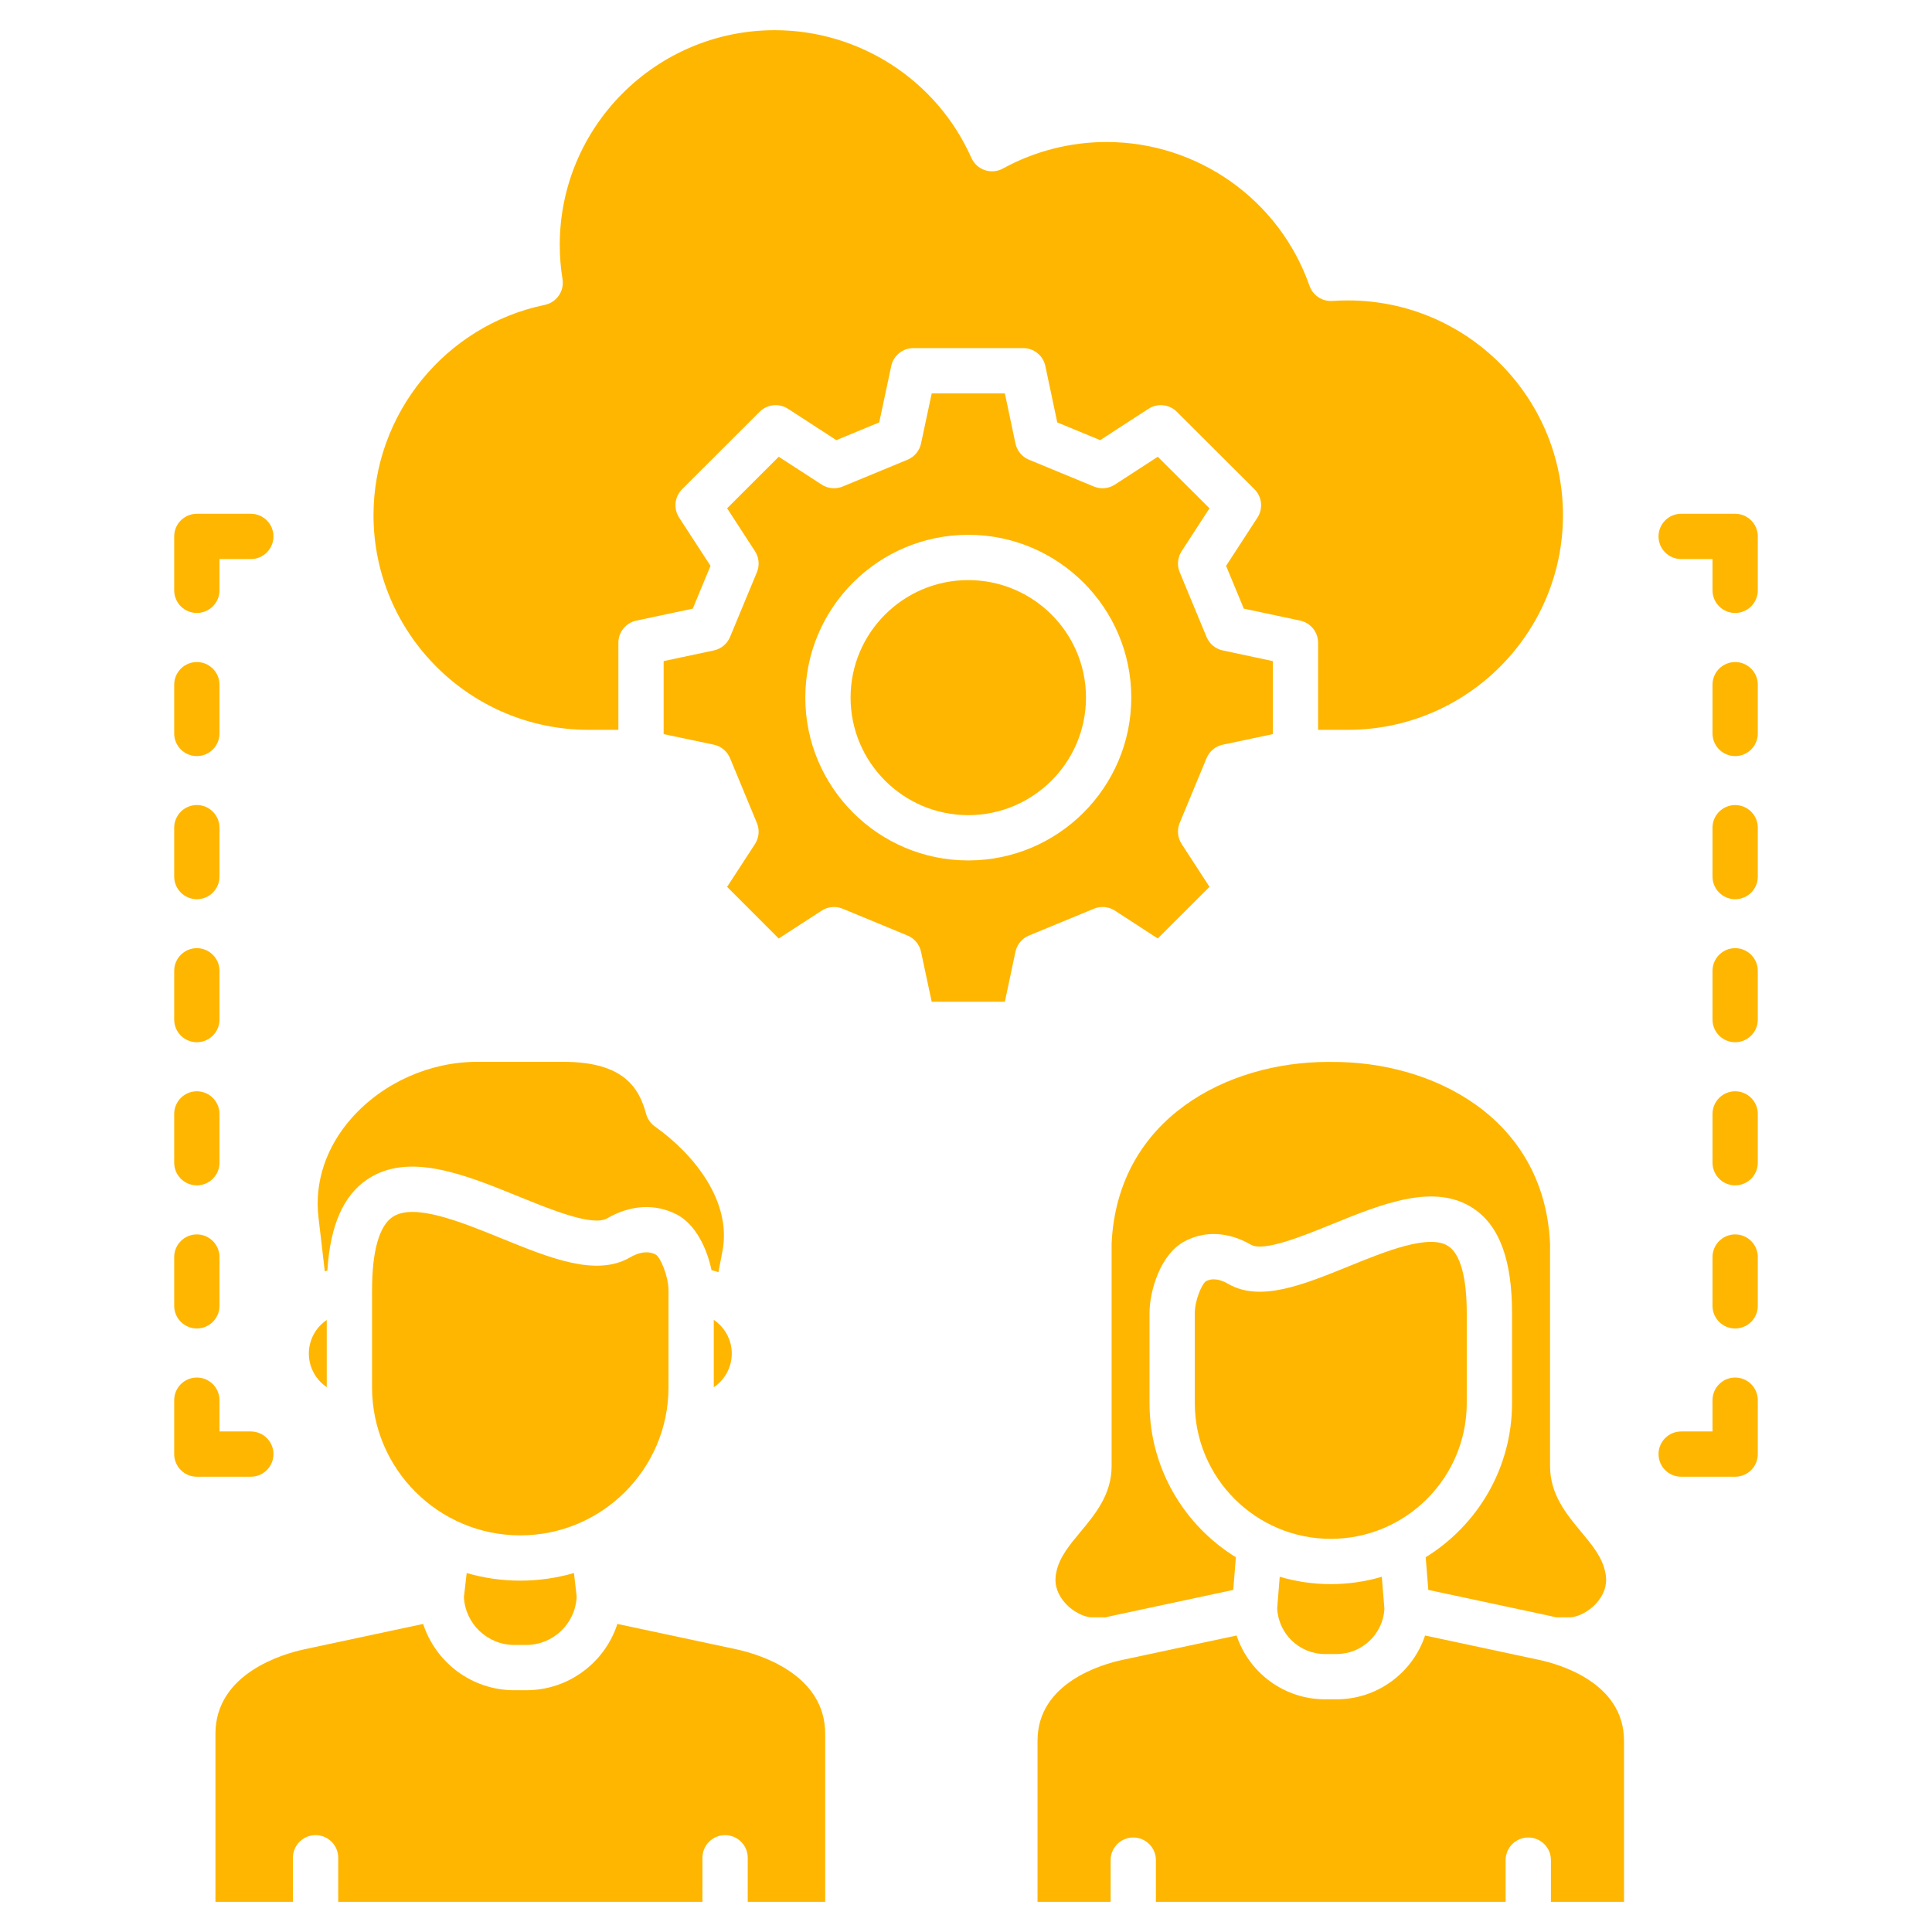
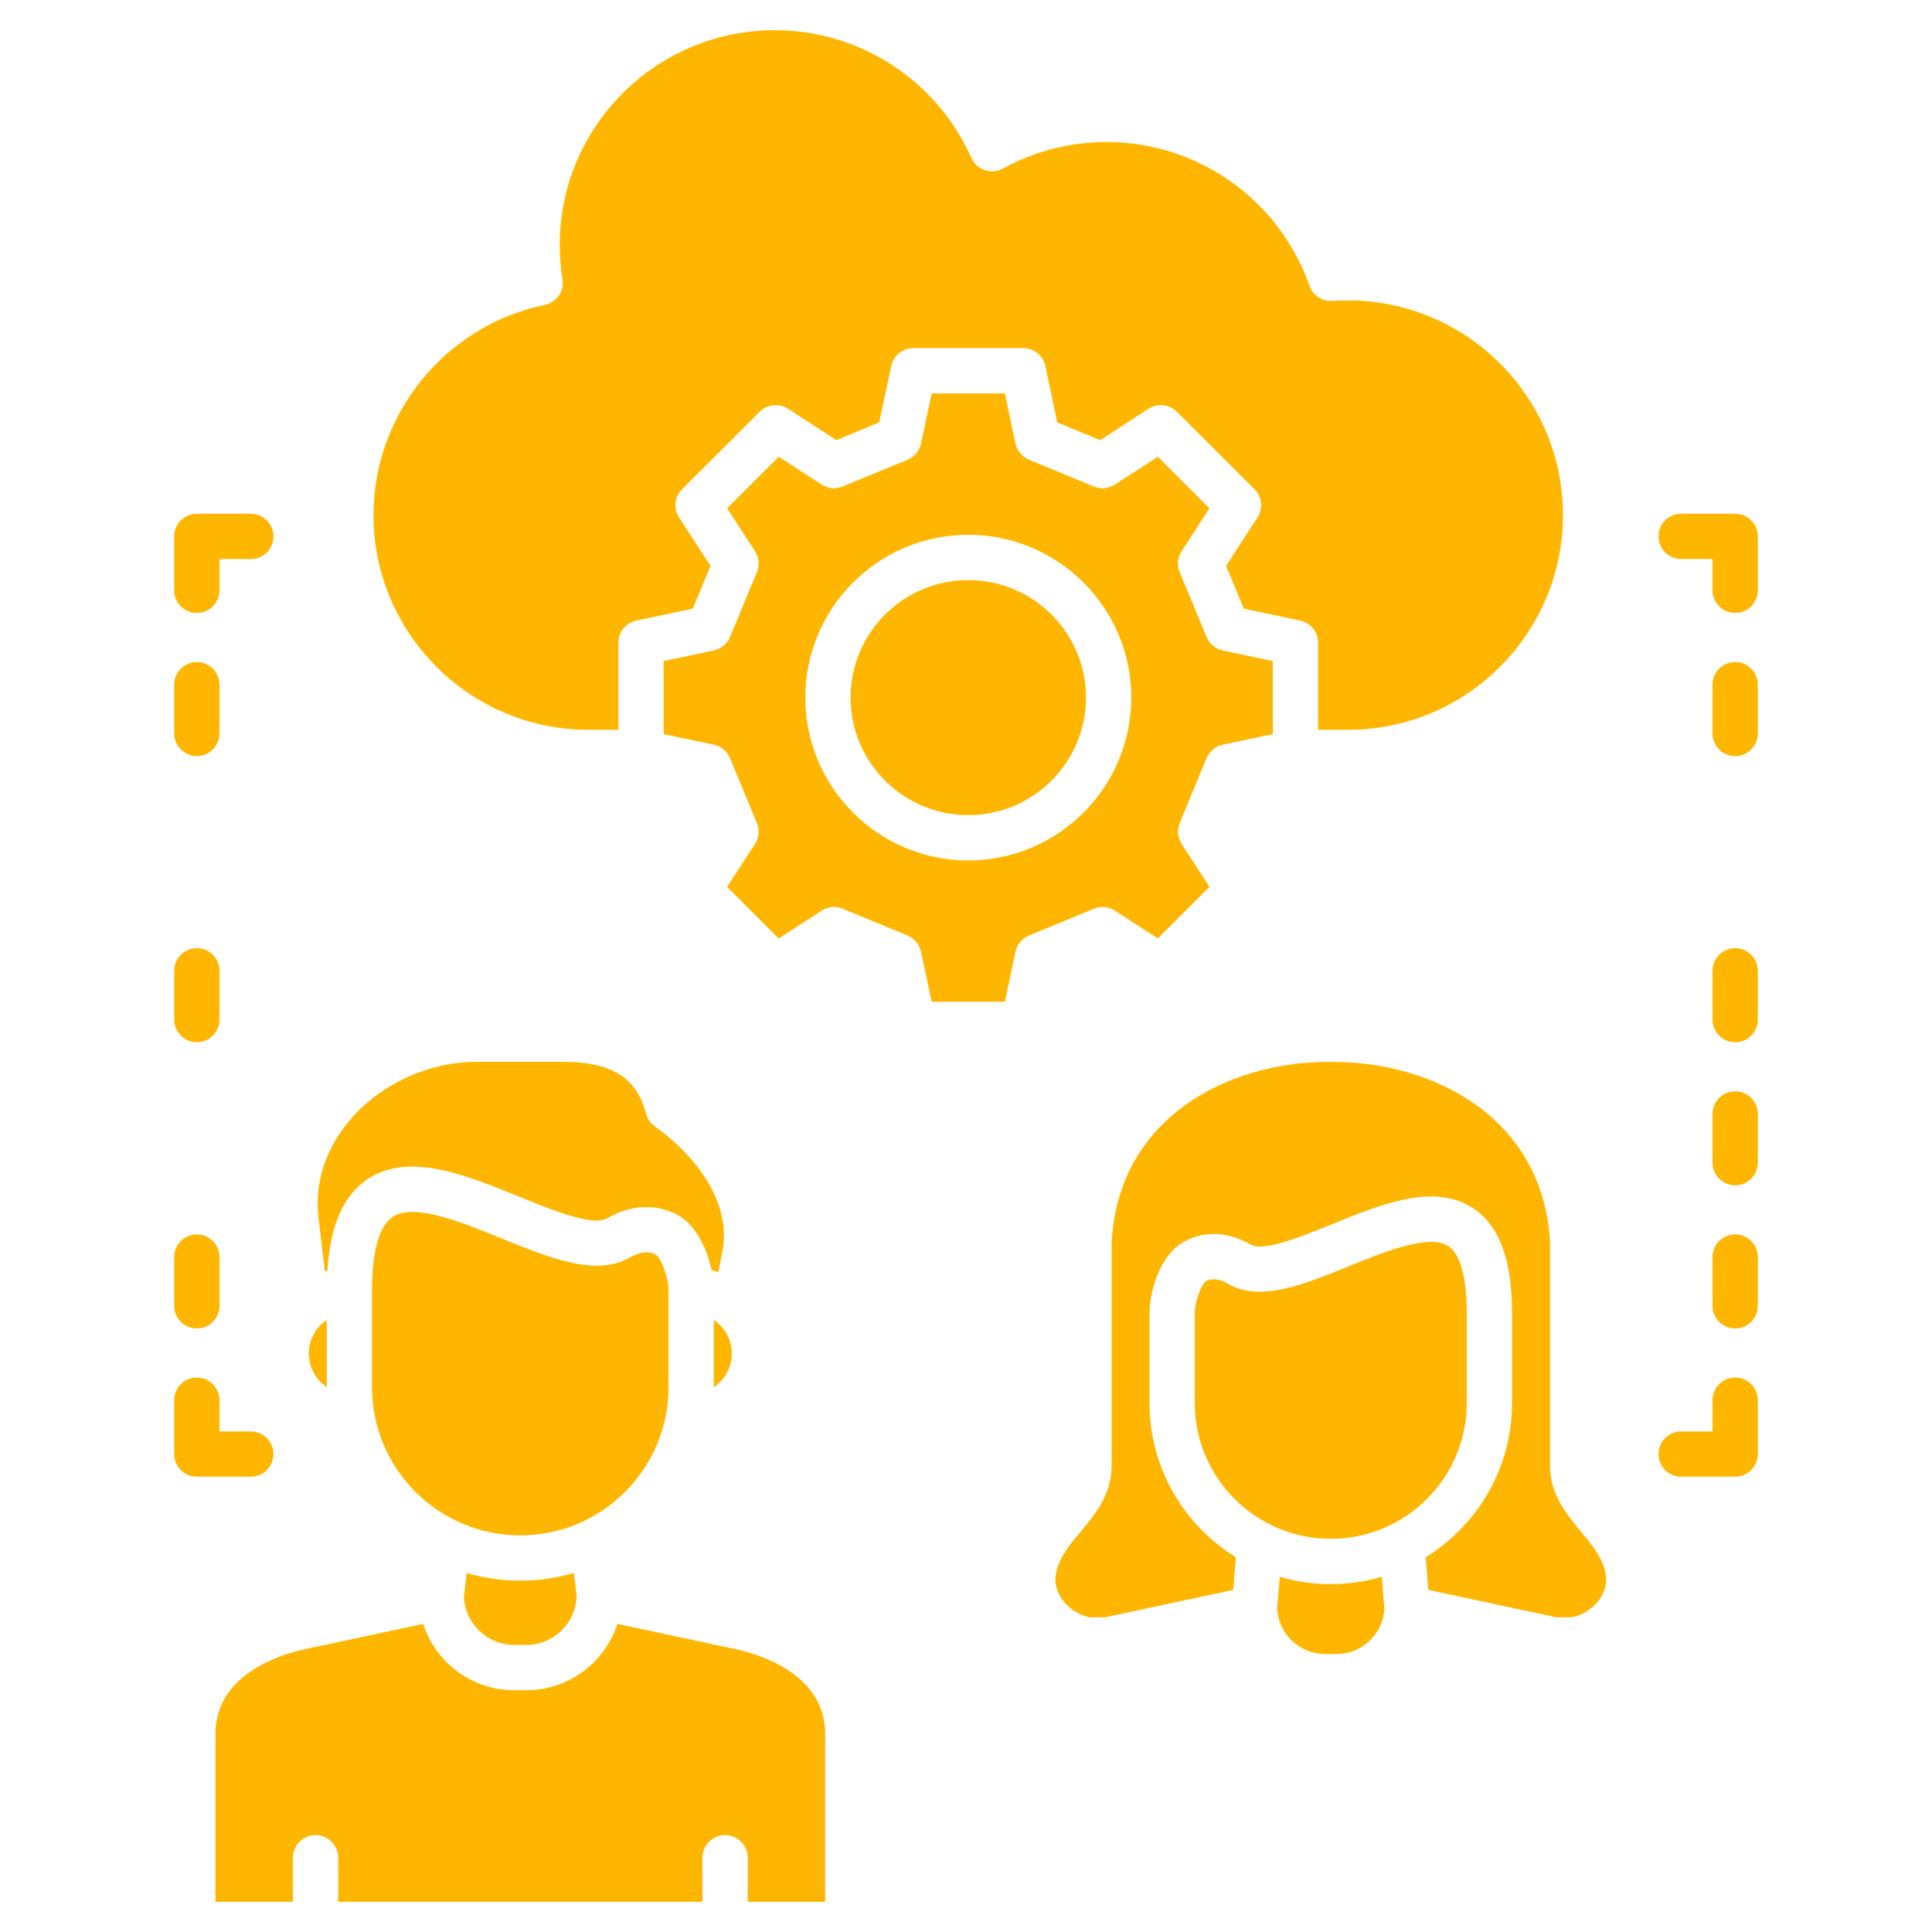
<svg xmlns="http://www.w3.org/2000/svg" width="86" height="86" viewBox="0 0 86 86" fill="none">
  <path d="M26.197 32.487H27.526V28.612C27.526 28.136 27.858 27.725 28.324 27.626L30.838 27.092L31.627 25.188L30.23 23.039C29.971 22.64 30.026 22.114 30.363 21.777L33.816 18.329C34.152 17.993 34.677 17.937 35.076 18.196L37.229 19.592L39.137 18.803L39.672 16.293C39.771 15.828 40.182 15.495 40.658 15.495H45.546C46.023 15.495 46.434 15.828 46.532 16.294L47.063 18.803L48.974 19.592L51.122 18.197C51.52 17.938 52.046 17.992 52.383 18.328L55.84 21.776C56.178 22.113 56.233 22.64 55.974 23.039L54.577 25.188L55.366 27.092L57.876 27.626C58.341 27.725 58.673 28.136 58.673 28.612V32.487H60.002C65.279 32.487 69.573 28.199 69.573 22.93C69.573 17.66 65.28 13.373 60.002 13.373C59.792 13.373 59.562 13.38 59.302 13.396C58.852 13.424 58.44 13.148 58.291 12.723C56.951 8.894 53.319 6.321 49.254 6.321C47.645 6.321 46.051 6.729 44.645 7.501C44.398 7.637 44.105 7.663 43.838 7.573C43.571 7.483 43.354 7.285 43.239 7.027C41.705 3.575 38.27 1.344 34.488 1.344C29.211 1.344 24.917 5.629 24.917 10.896C24.917 11.415 24.958 11.928 25.039 12.422C25.127 12.955 24.778 13.462 24.249 13.572C19.832 14.485 16.626 18.421 16.626 22.93C16.626 28.2 20.919 32.487 26.197 32.487Z" fill="#FFB600" />
  <path d="M43.099 25.822C40.212 25.822 37.862 28.168 37.862 31.051C37.862 33.937 40.212 36.285 43.099 36.285C45.99 36.285 48.341 33.937 48.341 31.051C48.342 28.168 45.99 25.822 43.099 25.822Z" fill="#FFB600" />
  <path d="M20.774 70.022L20.65 71.093C20.711 72.277 21.693 73.222 22.894 73.222H23.424C24.635 73.222 25.623 72.261 25.669 71.063L25.549 70.02C24.789 70.24 23.988 70.36 23.159 70.36C22.331 70.36 21.532 70.24 20.774 70.022Z" fill="#FFB600" />
  <path d="M32.776 73.416L27.482 72.287C26.928 73.997 25.318 75.238 23.424 75.238H22.894C20.999 75.238 19.391 73.998 18.836 72.287L13.548 73.416C12.62 73.615 9.59 74.477 9.59 77.178V84.656H13.039V82.696C13.039 82.139 13.49 81.688 14.047 81.688C14.603 81.688 15.055 82.139 15.055 82.696V84.656H23.164H31.268V82.696C31.268 82.139 31.719 81.688 32.276 81.688C32.832 81.688 33.284 82.139 33.284 82.696V84.656H36.732V77.178C36.732 74.477 33.703 73.616 32.776 73.416Z" fill="#FFB600" />
  <path d="M29.757 61.756V57.438C29.757 56.808 29.398 55.973 29.199 55.851C29.133 55.816 28.994 55.745 28.777 55.745C28.589 55.745 28.343 55.799 28.035 55.977C26.537 56.84 24.495 56.009 22.333 55.129C20.498 54.382 18.419 53.535 17.474 54.171C16.877 54.573 16.561 55.702 16.561 57.438V61.756C16.561 65.389 19.521 68.344 23.159 68.344C26.797 68.344 29.757 65.389 29.757 61.756Z" fill="#FFB600" />
  <path d="M14.545 61.747V58.756C14.065 59.081 13.748 59.63 13.748 60.252C13.748 60.873 14.065 61.422 14.545 61.747Z" fill="#FFB600" />
  <path d="M14.458 56.592C14.496 56.581 14.534 56.57 14.572 56.559C14.699 54.548 15.283 53.215 16.349 52.499C18.185 51.264 20.68 52.28 23.093 53.262C24.559 53.859 26.384 54.602 27.027 54.232C28.066 53.629 29.165 53.567 30.127 54.062C30.974 54.506 31.473 55.586 31.672 56.539C31.776 56.565 31.879 56.595 31.98 56.629L32.157 55.702C32.589 53.478 30.887 51.373 29.152 50.144C28.96 50.009 28.822 49.811 28.761 49.584C28.452 48.438 27.774 47.266 25.085 47.266H21.233C19.131 47.266 17.048 48.199 15.66 49.761C14.518 51.046 13.991 52.62 14.177 54.192L14.458 56.592Z" fill="#FFB600" />
  <path d="M31.773 58.752V61.75C32.255 61.426 32.574 60.875 32.574 60.251C32.574 59.628 32.255 59.077 31.773 58.752Z" fill="#FFB600" />
  <path d="M68.998 55.342H68.998C68.73 49.735 63.757 47.232 59.247 47.271H59.228C59.189 47.271 59.15 47.27 59.111 47.27C54.633 47.27 49.747 49.783 49.482 55.342V65.259C49.482 66.526 48.746 67.409 48.097 68.188C47.622 68.757 47.174 69.295 47.031 69.936C47.029 69.943 47.028 69.95 47.026 69.957C46.913 70.42 47.016 70.859 47.333 71.261C47.708 71.737 48.266 71.993 48.603 71.993H48.605H49.214C49.325 71.965 49.437 71.939 49.551 71.915L54.896 70.772L55.013 69.318C52.709 67.898 51.169 65.353 51.169 62.456V58.447C51.169 57.456 51.659 55.808 52.747 55.248C53.643 54.776 54.689 54.831 55.684 55.406C56.25 55.732 57.997 55.021 59.272 54.502C61.529 53.583 63.863 52.633 65.6 53.801C66.748 54.573 67.306 56.093 67.306 58.447V62.456C67.306 65.353 65.766 67.898 63.462 69.318L63.579 70.772L68.926 71.915C69.039 71.939 69.151 71.965 69.261 71.993H69.871H69.874C70.215 71.993 70.773 71.737 71.147 71.261C71.462 70.859 71.564 70.421 71.45 69.959C71.448 69.951 71.446 69.942 71.444 69.934C71.302 69.293 70.855 68.755 70.38 68.185C69.733 67.407 68.998 66.525 68.998 65.259V55.342Z" fill="#FFB600" />
-   <path d="M68.505 73.886L63.435 72.802C62.885 74.45 61.326 75.642 59.492 75.642H58.982C57.15 75.642 55.593 74.45 55.044 72.802L49.97 73.886C49.081 74.075 46.184 74.892 46.184 77.483V84.656H49.438V82.8C49.438 82.244 49.889 81.793 50.445 81.793C51.002 81.793 51.453 82.244 51.453 82.8V84.656H59.237H67.021V82.8C67.021 82.244 67.472 81.793 68.029 81.793C68.585 81.793 69.037 82.244 69.037 82.8V84.656H72.29V77.483C72.29 74.893 69.393 74.075 68.505 73.886Z" fill="#FFB600" />
  <path d="M56.965 70.187L56.852 71.585C56.899 72.719 57.835 73.627 58.982 73.627H59.492C60.629 73.627 61.559 72.739 61.625 71.623L61.509 70.187C60.788 70.399 60.026 70.515 59.237 70.515C58.448 70.515 57.686 70.399 56.965 70.187Z" fill="#FFB600" />
  <path d="M65.29 62.456V58.447C65.29 56.861 65.008 55.832 64.474 55.473C63.629 54.904 61.634 55.716 60.032 56.369C58.008 57.192 56.098 57.97 54.676 57.152C54.403 56.994 54.188 56.947 54.027 56.947C53.846 56.947 53.732 57.006 53.677 57.035C53.492 57.161 53.185 57.892 53.185 58.447V62.456C53.185 65.788 55.9 68.499 59.237 68.499C62.575 68.499 65.29 65.788 65.29 62.456Z" fill="#FFB600" />
  <path d="M49.628 40.536L51.536 41.775L53.839 39.476L52.598 37.567C52.417 37.289 52.385 36.939 52.512 36.632L53.708 33.748C53.835 33.442 54.105 33.217 54.431 33.148L56.658 32.678V29.428L54.429 28.953C54.105 28.884 53.835 28.66 53.708 28.354L52.512 25.47C52.385 25.163 52.417 24.813 52.598 24.535L53.839 22.627L51.537 20.331L49.628 21.571C49.35 21.752 49.001 21.784 48.695 21.658L45.802 20.463C45.495 20.336 45.27 20.066 45.201 19.74L44.73 17.511H41.474L40.998 19.742C40.929 20.066 40.704 20.336 40.398 20.463L37.51 21.657C37.204 21.784 36.855 21.752 36.577 21.572L34.664 20.331L32.366 22.626L33.606 24.535C33.788 24.813 33.82 25.163 33.693 25.47L32.497 28.354C32.369 28.66 32.1 28.884 31.775 28.953L29.541 29.428V32.678L31.774 33.148C32.099 33.217 32.37 33.442 32.497 33.749L33.693 36.638C33.82 36.945 33.787 37.295 33.606 37.573L32.366 39.477L34.664 41.776L36.576 40.536C36.854 40.355 37.203 40.323 37.51 40.45L40.397 41.644C40.704 41.771 40.928 42.041 40.998 42.365L41.473 44.591H44.73L45.201 42.367C45.27 42.041 45.495 41.771 45.802 41.644L48.694 40.45C49.001 40.323 49.35 40.355 49.628 40.536ZM43.1 38.301C39.1 38.301 35.847 35.048 35.847 31.051C35.847 27.056 39.1 23.806 43.1 23.806C47.102 23.806 50.357 27.056 50.357 31.051C50.357 35.048 47.102 38.301 43.1 38.301Z" fill="#FFB600" />
-   <path d="M77.238 35.836C76.681 35.836 76.23 36.287 76.23 36.843V39.02C76.23 39.576 76.681 40.027 77.238 40.027C77.794 40.027 78.246 39.576 78.246 39.02V36.843C78.246 36.287 77.794 35.836 77.238 35.836Z" fill="#FFB600" />
  <path d="M77.238 42.206C76.681 42.206 76.23 42.658 76.23 43.214V45.385C76.23 45.942 76.681 46.393 77.238 46.393C77.794 46.393 78.246 45.942 78.246 45.385V43.214C78.246 42.658 77.794 42.206 77.238 42.206Z" fill="#FFB600" />
  <path d="M77.238 22.87H74.835C74.278 22.87 73.827 23.321 73.827 23.878C73.827 24.434 74.278 24.886 74.835 24.886H76.23V26.278C76.23 26.834 76.681 27.285 77.238 27.285C77.794 27.285 78.246 26.834 78.246 26.278V23.878C78.246 23.321 77.794 22.87 77.238 22.87Z" fill="#FFB600" />
  <path d="M77.238 29.47C76.681 29.47 76.23 29.921 76.23 30.477V32.649C76.23 33.205 76.681 33.656 77.238 33.656C77.794 33.656 78.246 33.205 78.246 32.649V30.477C78.246 29.921 77.794 29.47 77.238 29.47Z" fill="#FFB600" />
  <path d="M77.238 48.577C76.681 48.577 76.23 49.029 76.23 49.585V51.756C76.23 52.313 76.681 52.764 77.238 52.764C77.794 52.764 78.246 52.313 78.246 51.756V49.585C78.246 49.028 77.794 48.577 77.238 48.577Z" fill="#FFB600" />
  <path d="M77.238 61.319C76.681 61.319 76.23 61.77 76.23 62.327V63.719H74.835C74.278 63.719 73.827 64.17 73.827 64.726C73.827 65.283 74.278 65.734 74.835 65.734H77.238C77.794 65.734 78.246 65.283 78.246 64.726V62.327C78.246 61.77 77.794 61.319 77.238 61.319Z" fill="#FFB600" />
  <path d="M77.238 54.948C76.681 54.948 76.23 55.4 76.23 55.956V58.127C76.23 58.684 76.681 59.135 77.238 59.135C77.794 59.135 78.246 58.684 78.246 58.127V55.956C78.246 55.399 77.794 54.948 77.238 54.948Z" fill="#FFB600" />
-   <path d="M8.762 40.027C9.319 40.027 9.77 39.576 9.77 39.019V36.843C9.77 36.287 9.319 35.835 8.762 35.835C8.206 35.835 7.754 36.287 7.754 36.843V39.019C7.754 39.576 8.206 40.027 8.762 40.027Z" fill="#FFB600" />
  <path d="M8.762 46.393C9.319 46.393 9.77 45.942 9.77 45.386V43.214C9.77 42.658 9.319 42.206 8.762 42.206C8.206 42.206 7.754 42.658 7.754 43.214V45.386C7.754 45.942 8.206 46.393 8.762 46.393Z" fill="#FFB600" />
  <path d="M8.762 27.285C9.319 27.285 9.77 26.834 9.77 26.278V24.886H11.165C11.722 24.886 12.173 24.434 12.173 23.878C12.173 23.321 11.722 22.87 11.165 22.87H8.762C8.206 22.87 7.754 23.321 7.754 23.878V26.278C7.754 26.834 8.206 27.285 8.762 27.285Z" fill="#FFB600" />
  <path d="M8.762 33.656C9.319 33.656 9.77 33.205 9.77 32.649V30.477C9.77 29.921 9.319 29.47 8.762 29.47C8.206 29.47 7.754 29.921 7.754 30.477V32.649C7.754 33.205 8.206 33.656 8.762 33.656Z" fill="#FFB600" />
-   <path d="M8.762 52.764C9.319 52.764 9.77 52.313 9.77 51.756V49.585C9.77 49.028 9.319 48.577 8.762 48.577C8.206 48.577 7.754 49.028 7.754 49.585V51.756C7.754 52.313 8.206 52.764 8.762 52.764Z" fill="#FFB600" />
  <path d="M12.173 64.726C12.173 64.17 11.722 63.719 11.165 63.719H9.77V62.327C9.77 61.77 9.319 61.319 8.762 61.319C8.206 61.319 7.754 61.77 7.754 62.327V64.726C7.754 65.283 8.206 65.734 8.762 65.734H11.165C11.722 65.734 12.173 65.283 12.173 64.726Z" fill="#FFB600" />
  <path d="M8.762 59.135C9.319 59.135 9.77 58.684 9.77 58.127V55.956C9.77 55.4 9.319 54.948 8.762 54.948C8.206 54.948 7.754 55.4 7.754 55.956V58.127C7.754 58.684 8.206 59.135 8.762 59.135Z" fill="#FFB600" />
</svg>